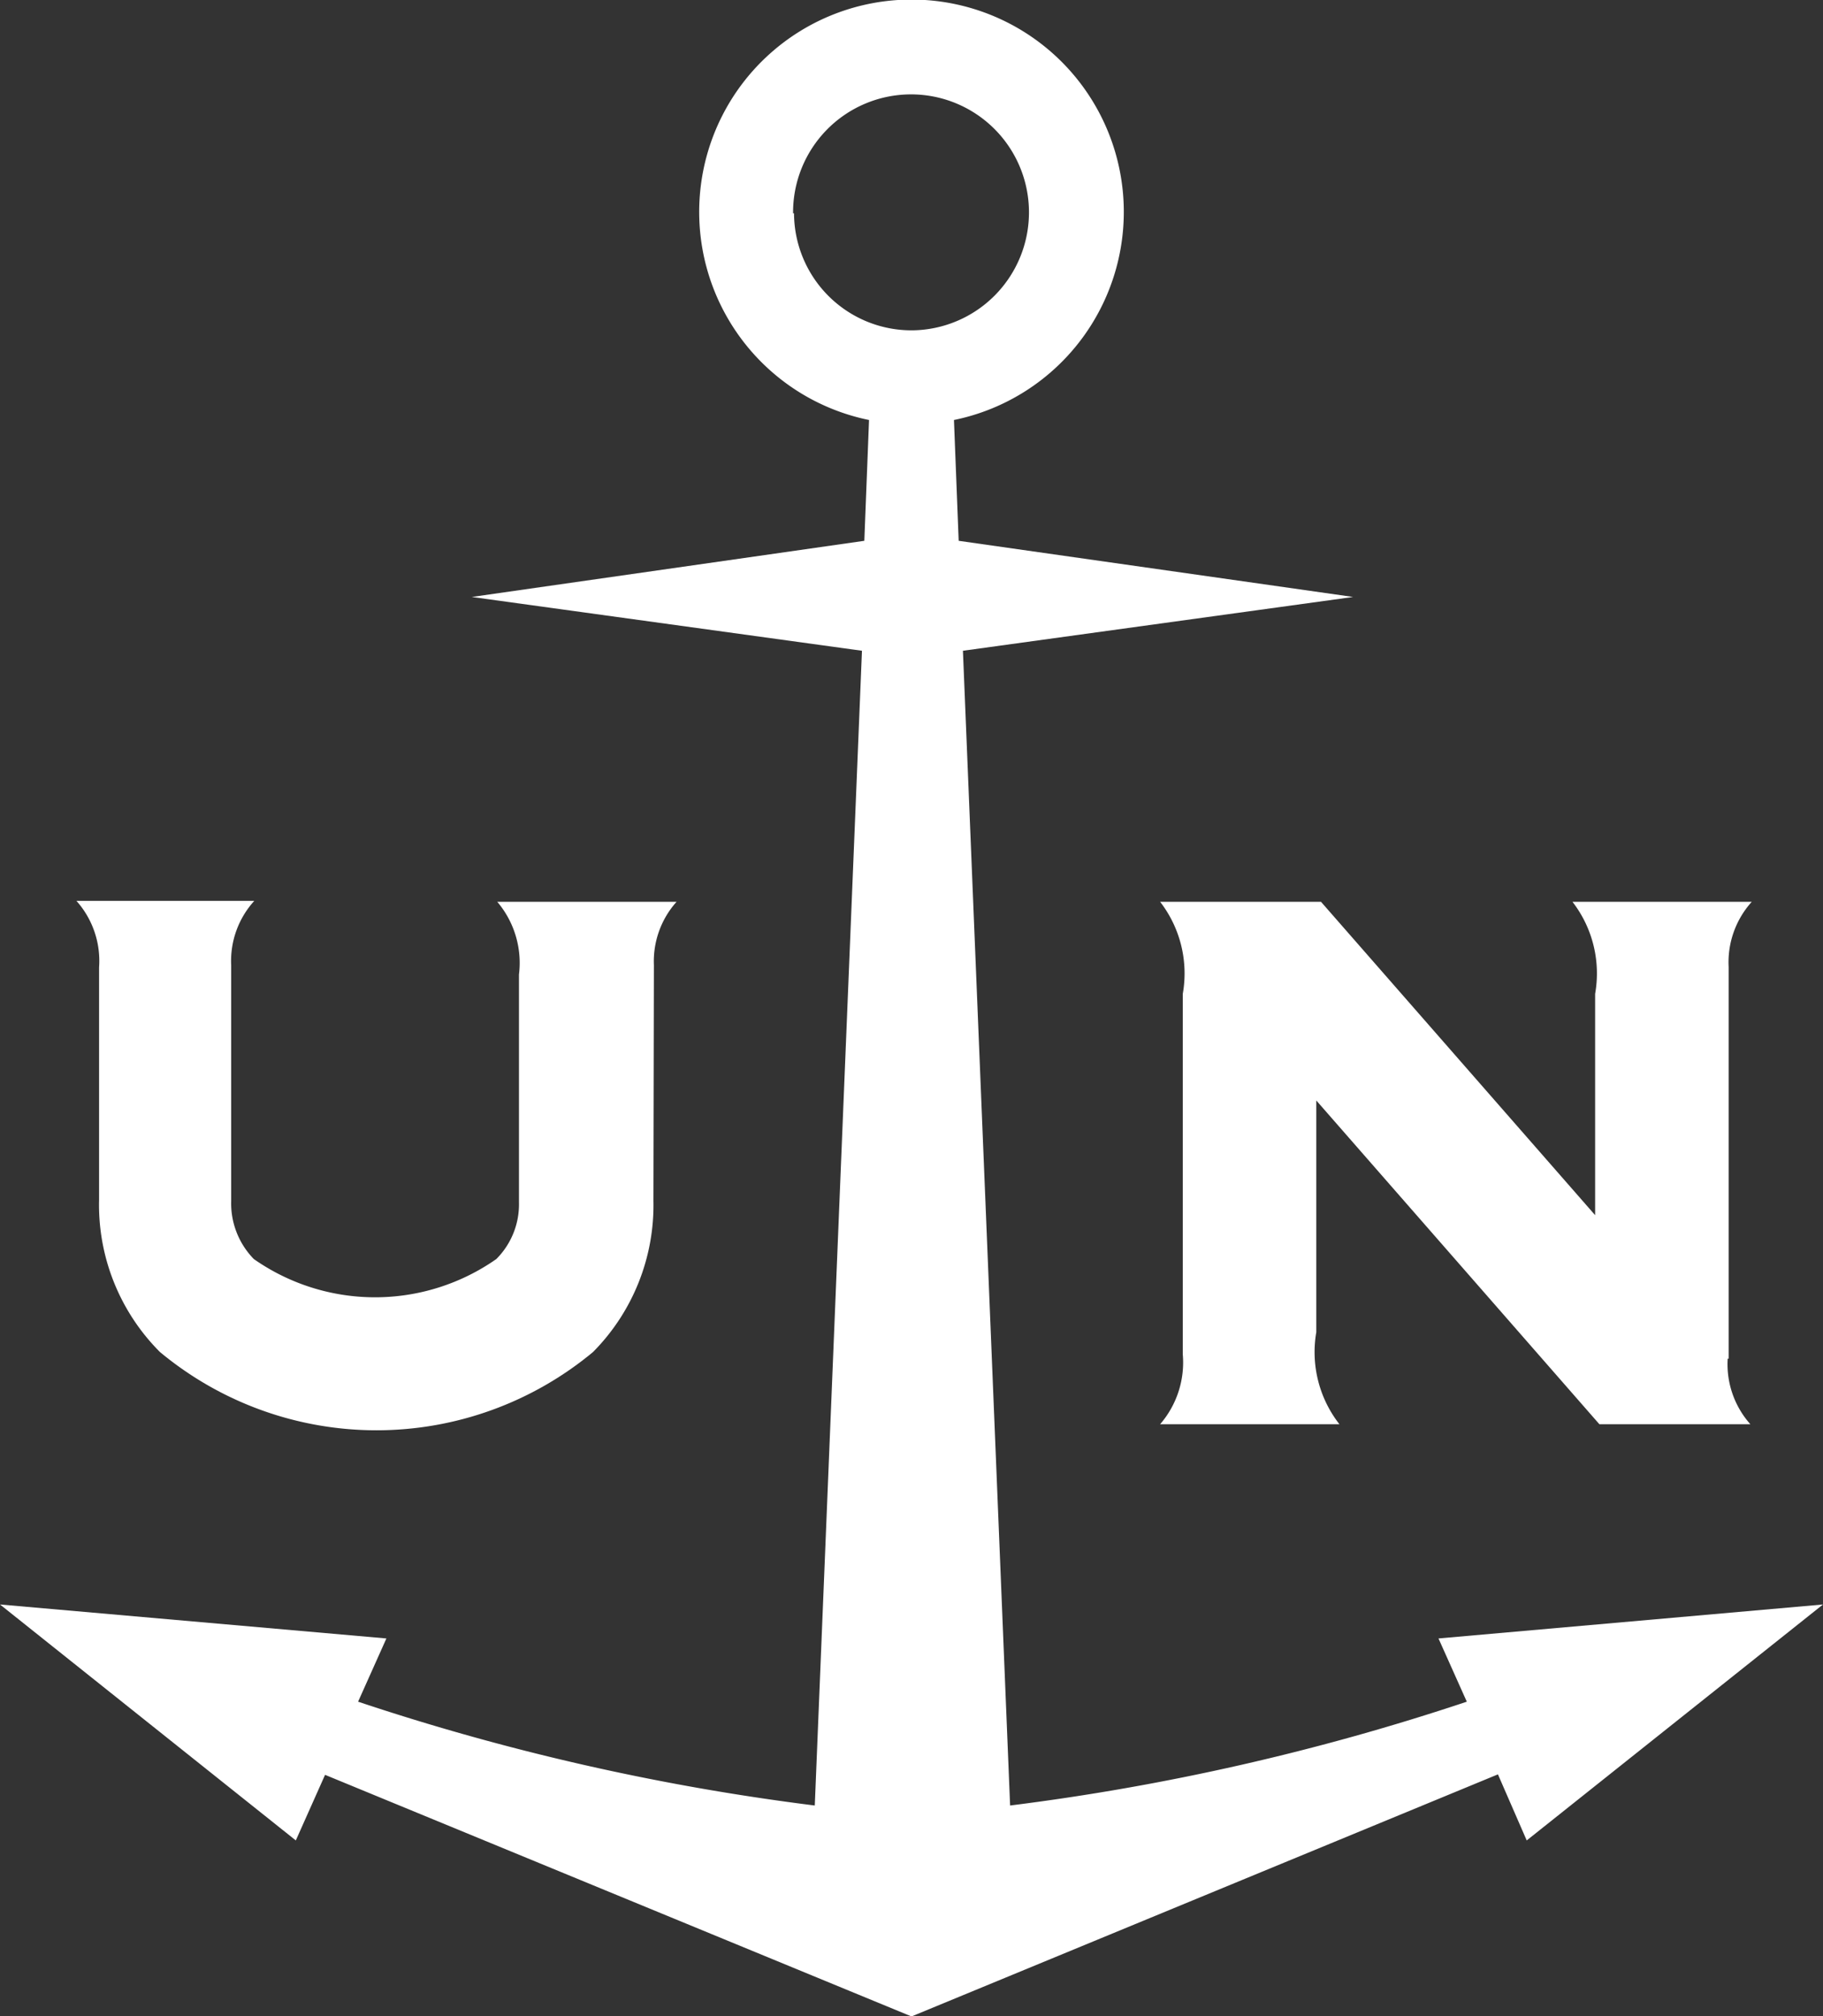
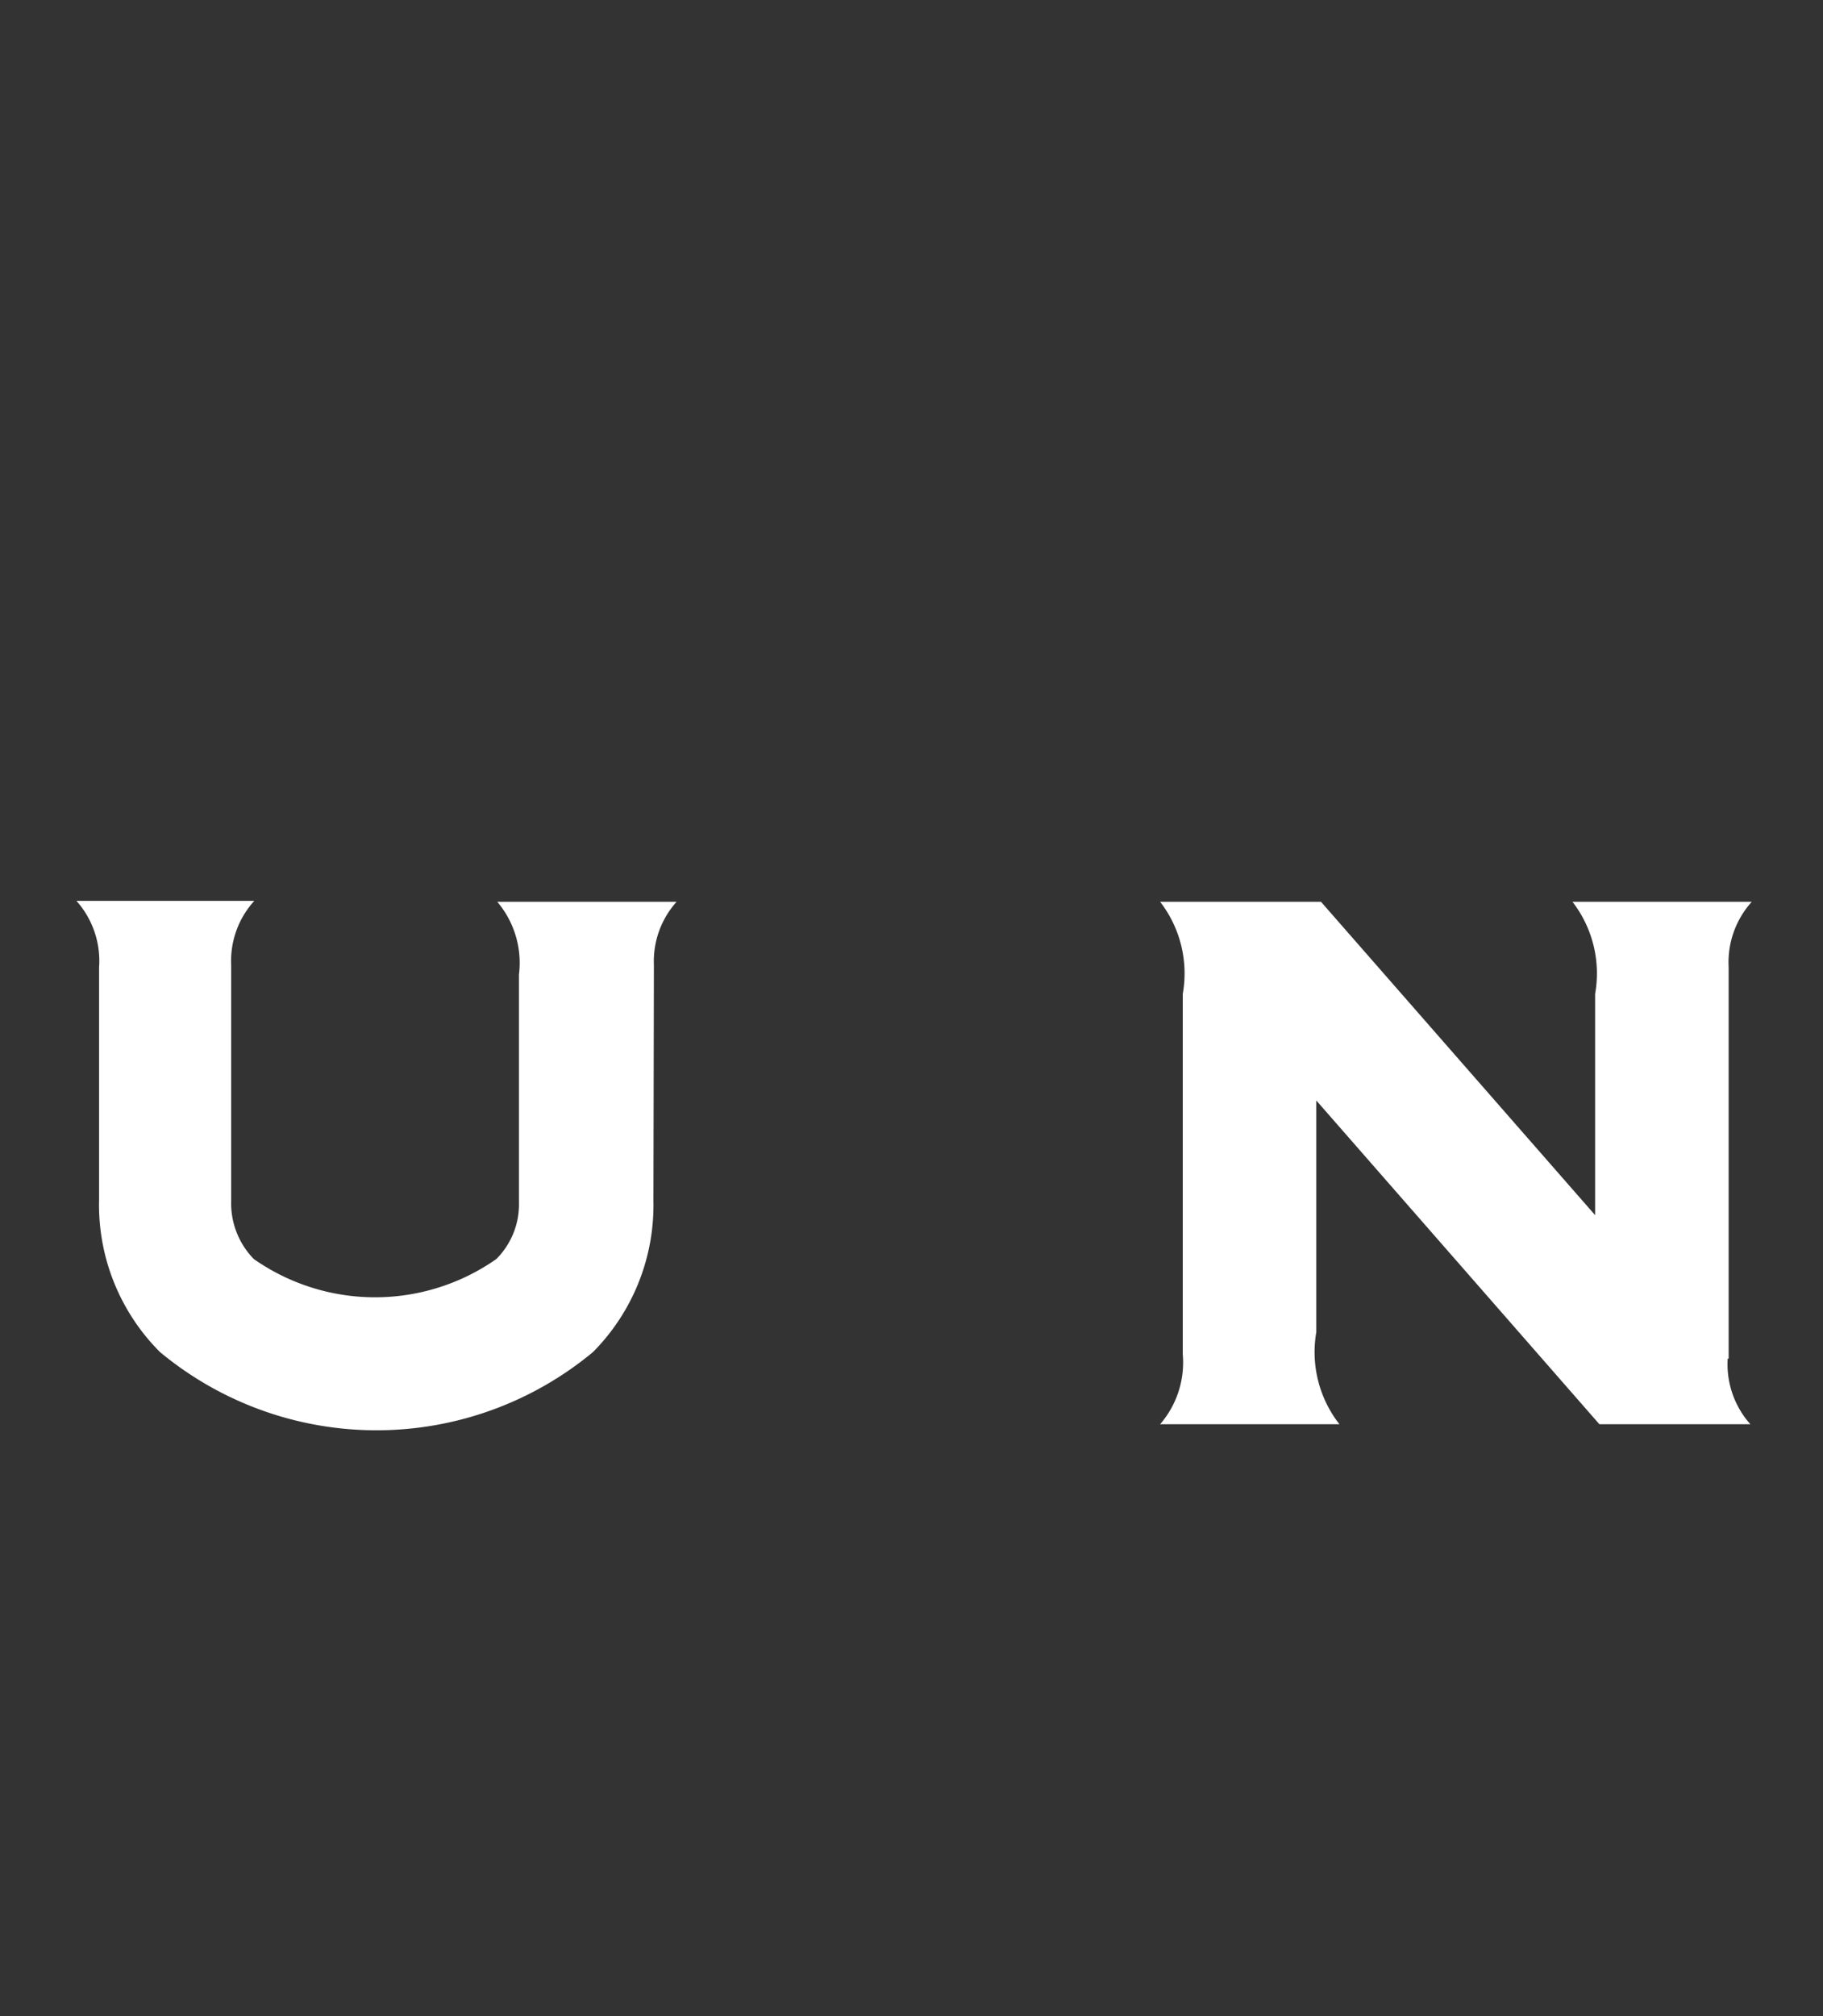
<svg xmlns="http://www.w3.org/2000/svg" viewBox="0 0 38.64 42.72">
  <rect x="0" y="0" width="38.64" height="42.72" fill="#333333" stroke="none" />
  <title>un_logo_small</title>
  <g id="Layer_2" data-name="Layer 2">
    <g id="un_svg_map">
      <g id="un_logo_small">
-         <path id="anchor" d="M16.81,4.52A2.5,2.5,0,1,1,19.33,7h0a2.49,2.49,0,0,1-2.5-2.48h0m13.66,30.2.6,1.34a50.26,50.26,0,0,1-9.68,2.2l-1-24.47,8.27-1.14-8.36-1.19-.1-2.56a4.5,4.5,0,1,0-1.8,0l-.1,2.56L10,12.65l8.27,1.14-1,24.47a50.26,50.26,0,0,1-9.68-2.2l.6-1.34L0,34l6.27,5,.62-1.39,12.43,5.12L31.75,37.6,32.36,39l6.28-5Z" style="fill:#fff" />
        <path id="U" d="M13.86,20.45a1.89,1.89,0,0,1,.48-1.34h-3.8A2,2,0,0,1,11,20.65v4.83a1.64,1.64,0,0,1-.48,1.2,4.48,4.48,0,0,1-5.14,0,1.69,1.69,0,0,1-.48-1.23v-5a1.89,1.89,0,0,1,.49-1.36H1.62A1.91,1.91,0,0,1,2.1,20.5v4.93a4.41,4.41,0,0,0,1.29,3.22,7.18,7.18,0,0,0,9.18,0,4.42,4.42,0,0,0,1.28-3.2Z" style="fill:#fff" />
        <path id="N" d="M36.64,28.79v-8.3a1.91,1.91,0,0,1,.49-1.38h-3.8a2.48,2.48,0,0,1,.48,1.95h0v4.69L28,19.11H24.59a2.48,2.48,0,0,1,.48,1.95h0V28.7a2,2,0,0,1-.48,1.48h3.8a2.48,2.48,0,0,1-.49-1.95h0V23.32l6,6.86h3.2a1.91,1.91,0,0,1-.48-1.39" style="fill:#fff" />
      </g>
    </g>
  </g>
</svg>